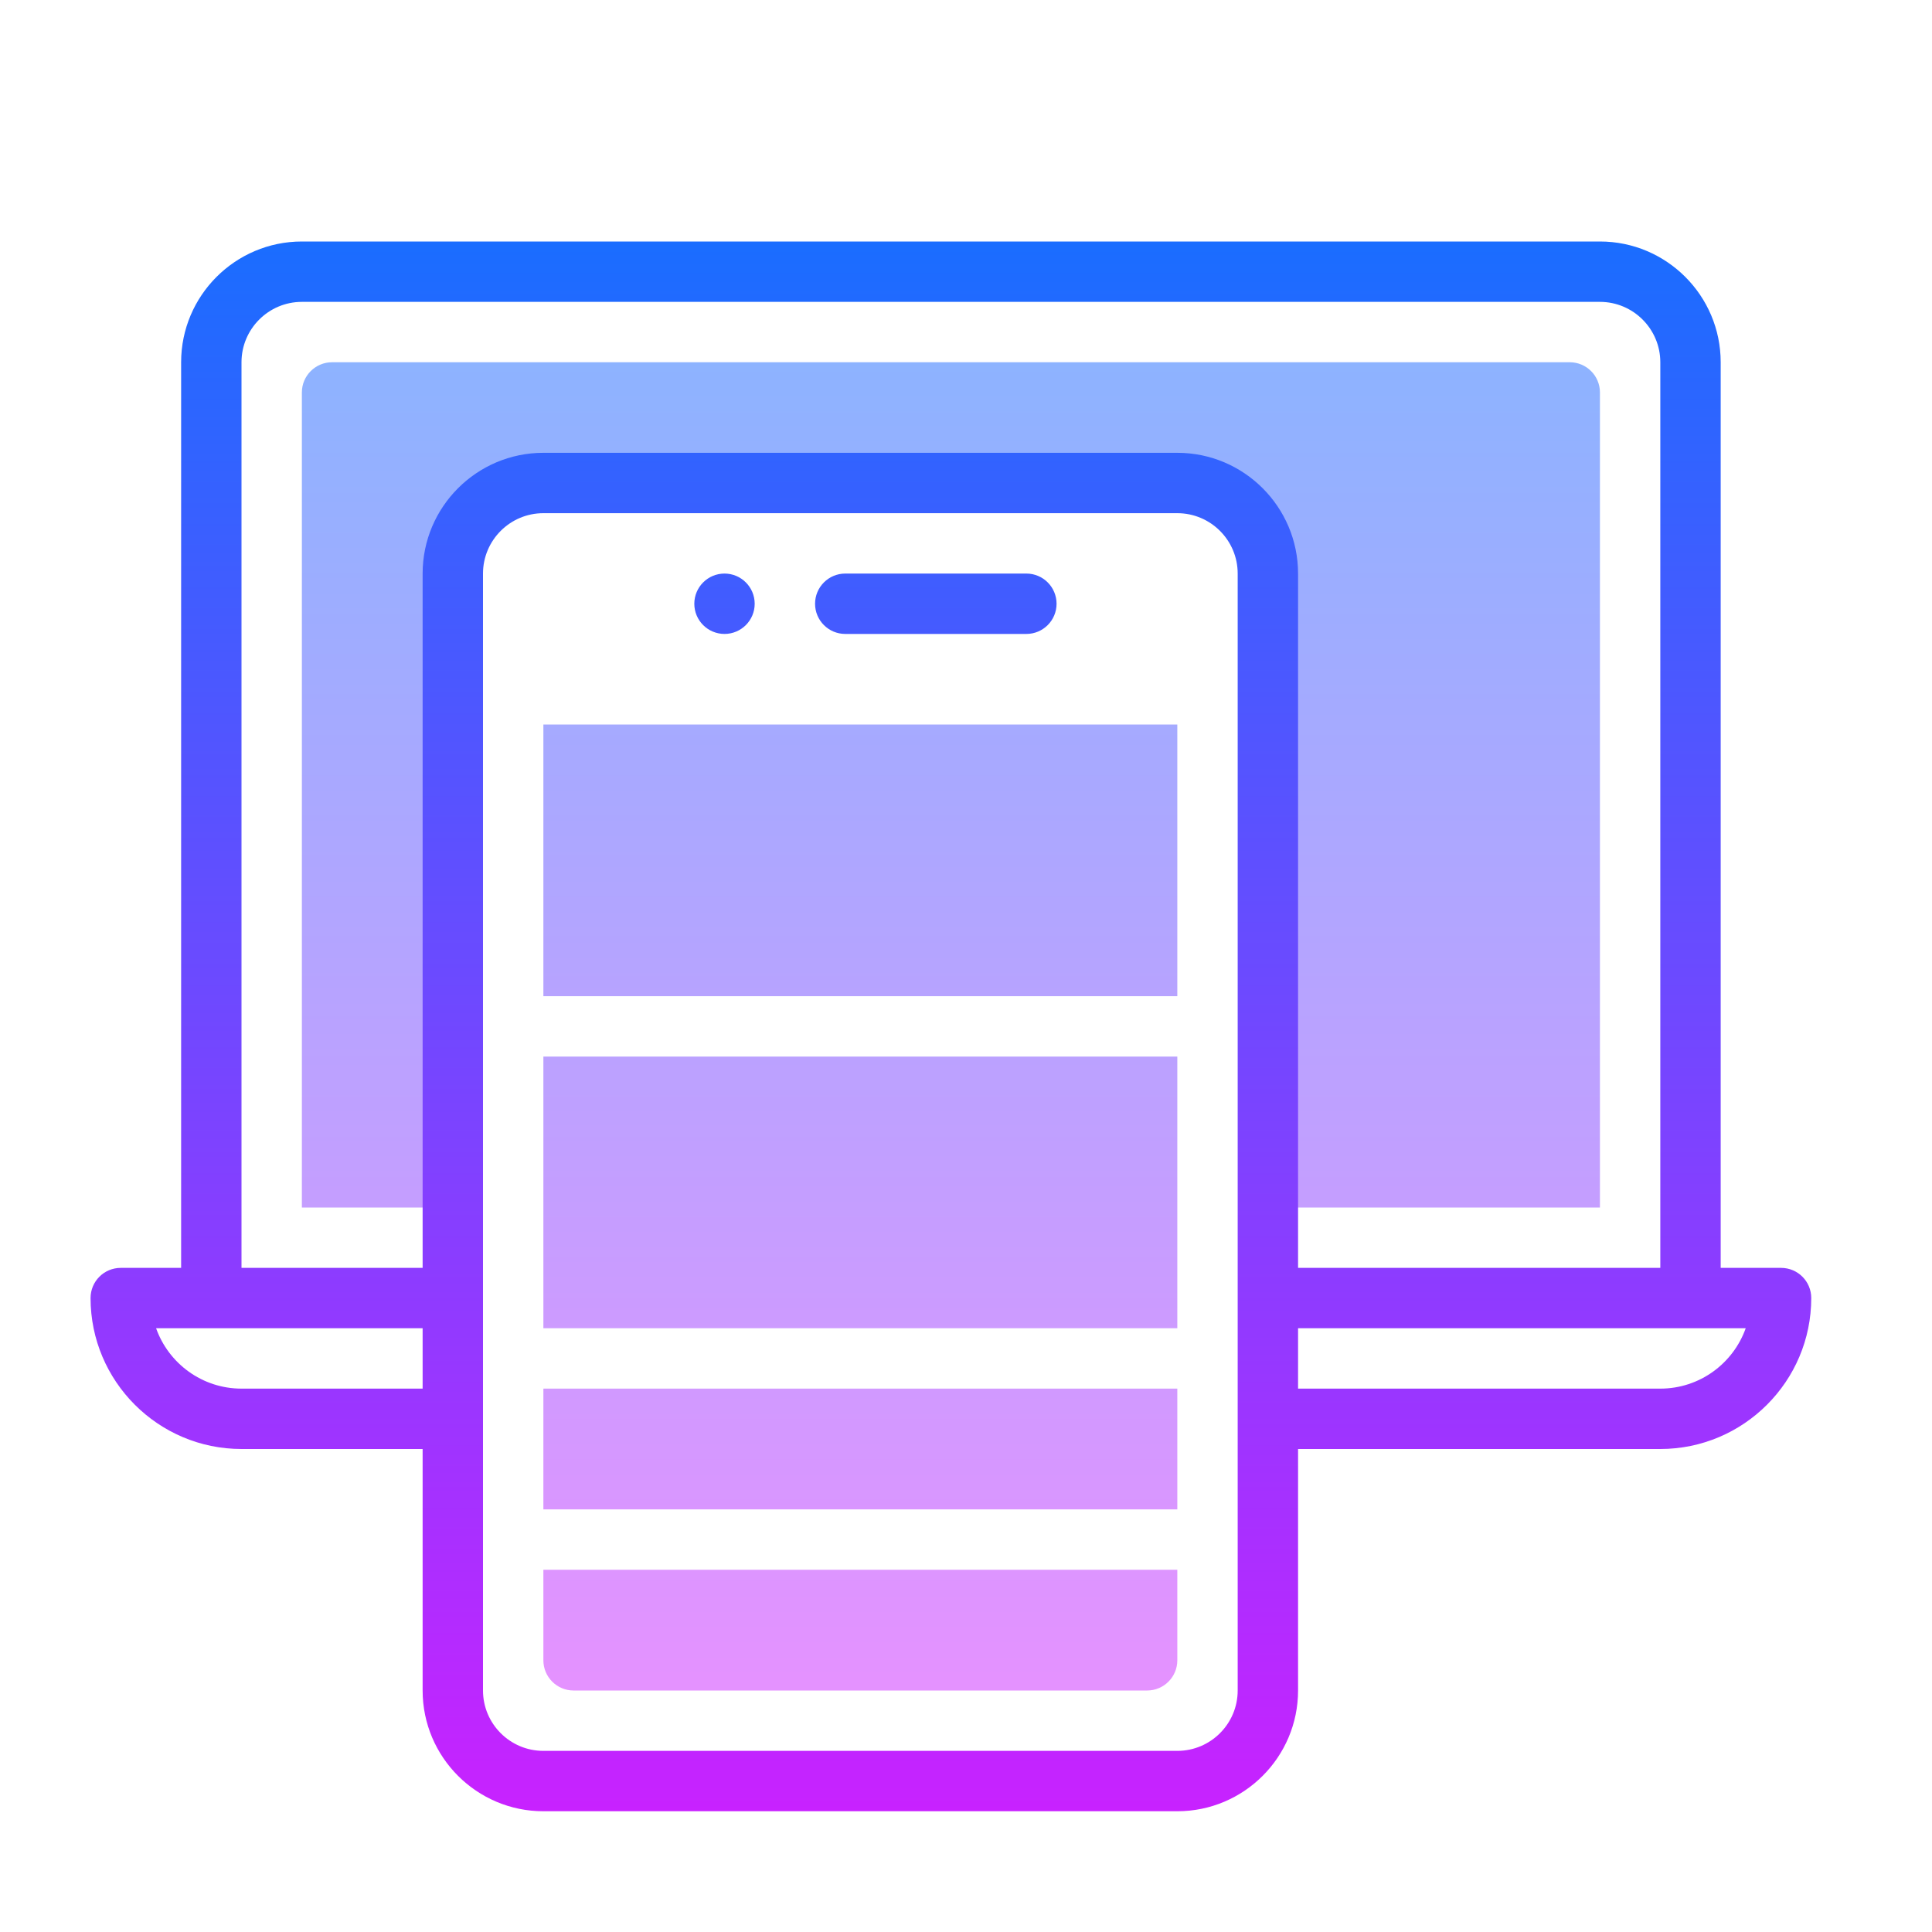
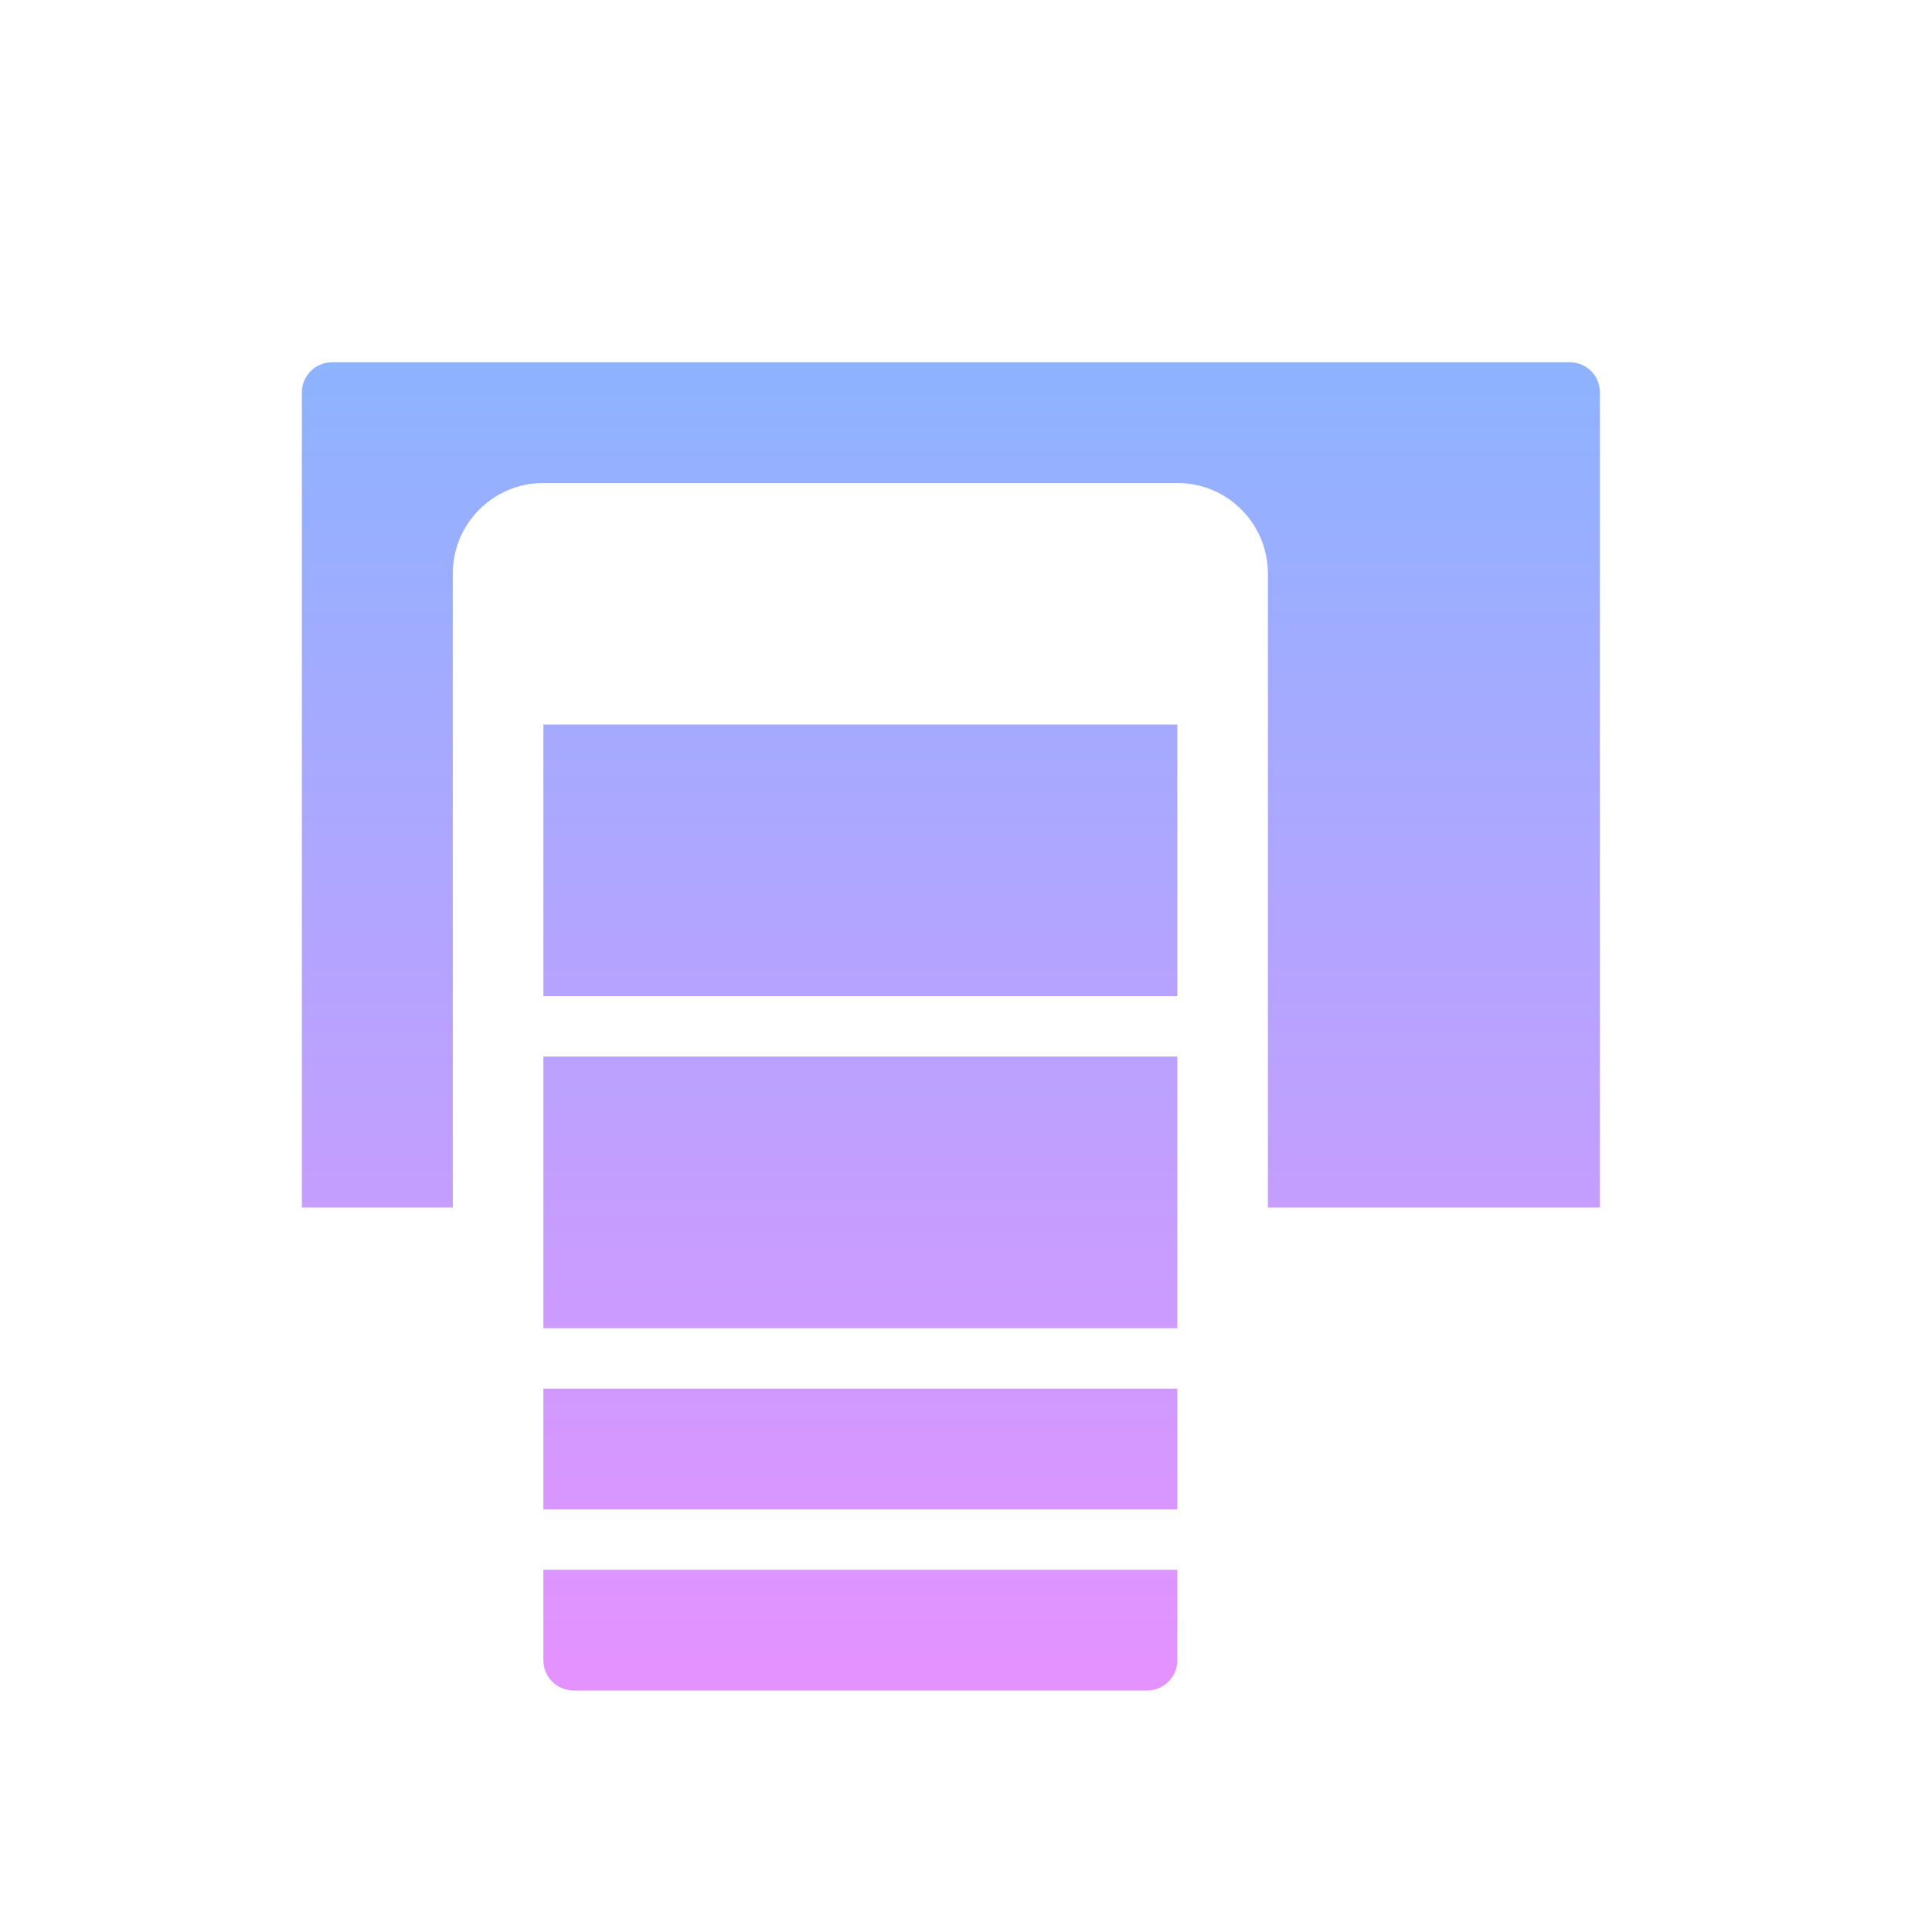
<svg xmlns="http://www.w3.org/2000/svg" viewBox="0 0 64 64" width="64px" height="64px">
  <linearGradient id="bsRLN9WNwqaeq6EciU7X7a" x1="31.5" x2="31.5" y1="54.945" y2="9.611" gradientTransform="matrix(1 0 0 -1 0 65.276)" gradientUnits="userSpaceOnUse">
    <stop offset="0" stop-color="#8ab4ff" />
    <stop offset="1" stop-color="#e492ff" />
  </linearGradient>
  <path fill="url(#bsRLN9WNwqaeq6EciU7X7a)" d="M11,12h41c0.552,0,1,0.448,1,1v27H42V19c0-1.657-1.343-3-3-3H18c-1.657,0-3,1.343-3,3v21h-5 V13C10,12.448,10.448,12,11,12z M39,35H18v9h21V35z M39,33H18v-9h21V33z M39,50H18v-4h21V50z M38,56H19c-0.552,0-1-0.448-1-1v-3h21 v3C39,55.552,38.552,56,38,56z" />
  <linearGradient id="bsRLN9WNwqaeq6EciU7X7b" x1="31.5" x2="31.5" y1="57.276" y2="5.276" gradientTransform="matrix(1 0 0 -1 0 65.276)" gradientUnits="userSpaceOnUse">
    <stop offset="0" stop-color="#1a6dff" />
    <stop offset="1" stop-color="#c822ff" />
  </linearGradient>
-   <path fill="url(#bsRLN9WNwqaeq6EciU7X7b)" d="M35,20c0,0.552-0.448,1-1,1h-6 c-0.552,0-1-0.448-1-1s0.448-1,1-1h6C34.552,19,35,19.448,35,20z M24,19c-0.552,0-1,0.448-1,1s0.448,1,1,1s1-0.448,1-1 S24.552,19,24,19z M60,43c0,2.757-2.243,5-5,5H43v8c0,2.206-1.794,4-4,4H18c-2.206,0-4-1.794-4-4v-8H8c-2.757,0-5-2.243-5-5 c0-0.553,0.447-1,1-1h2V12c0-2.206,1.794-4,4-4h43c2.206,0,4,1.794,4,4v30h2C59.553,42,60,42.447,60,43z M8,42h6V19 c0-2.206,1.794-4,4-4h21c2.206,0,4,1.794,4,4v23h12V12c0-1.103-0.897-2-2-2H10c-1.103,0-2,0.897-2,2V42z M14,46v-2H5.171 C5.584,45.164,6.696,46,8,46H14z M41,47v-4V19c0-1.103-0.897-2-2-2H18c-1.103,0-2,0.897-2,2v24v4v9c0,1.103,0.897,2,2,2h21 c1.103,0,2-0.897,2-2V47z M57.829,44H43v2h12C56.304,46,57.416,45.164,57.829,44z" />
</svg>